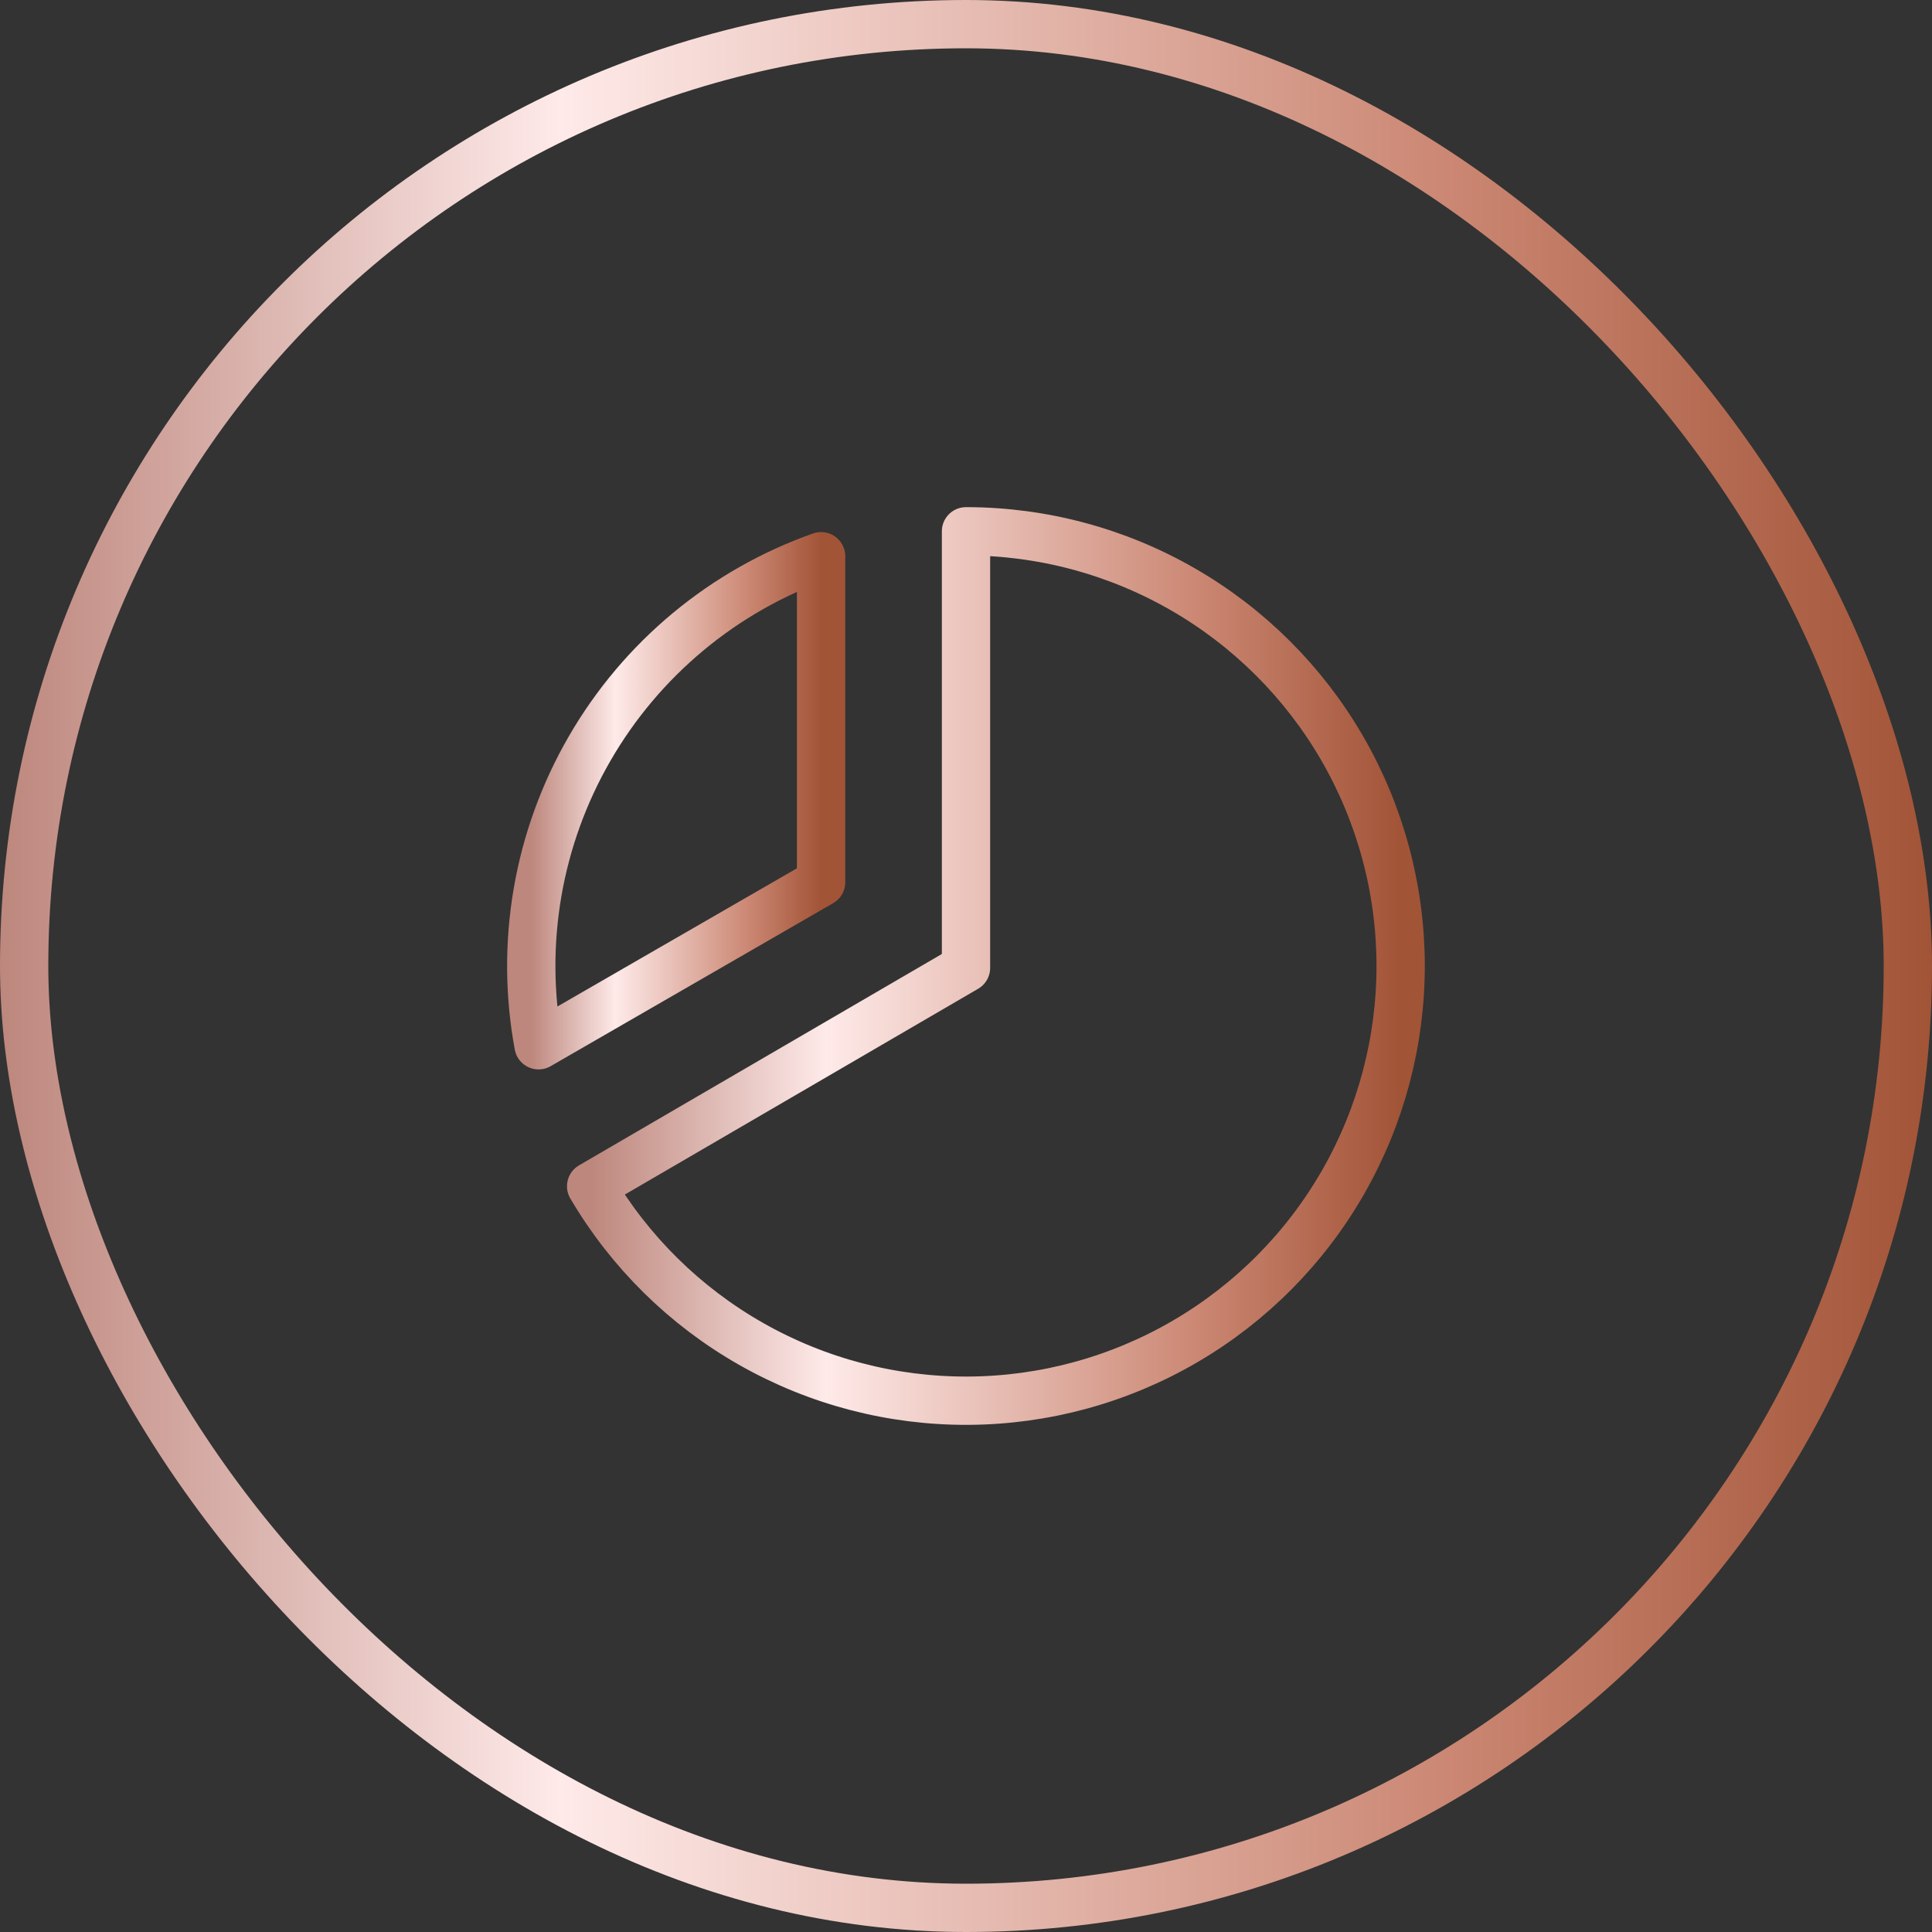
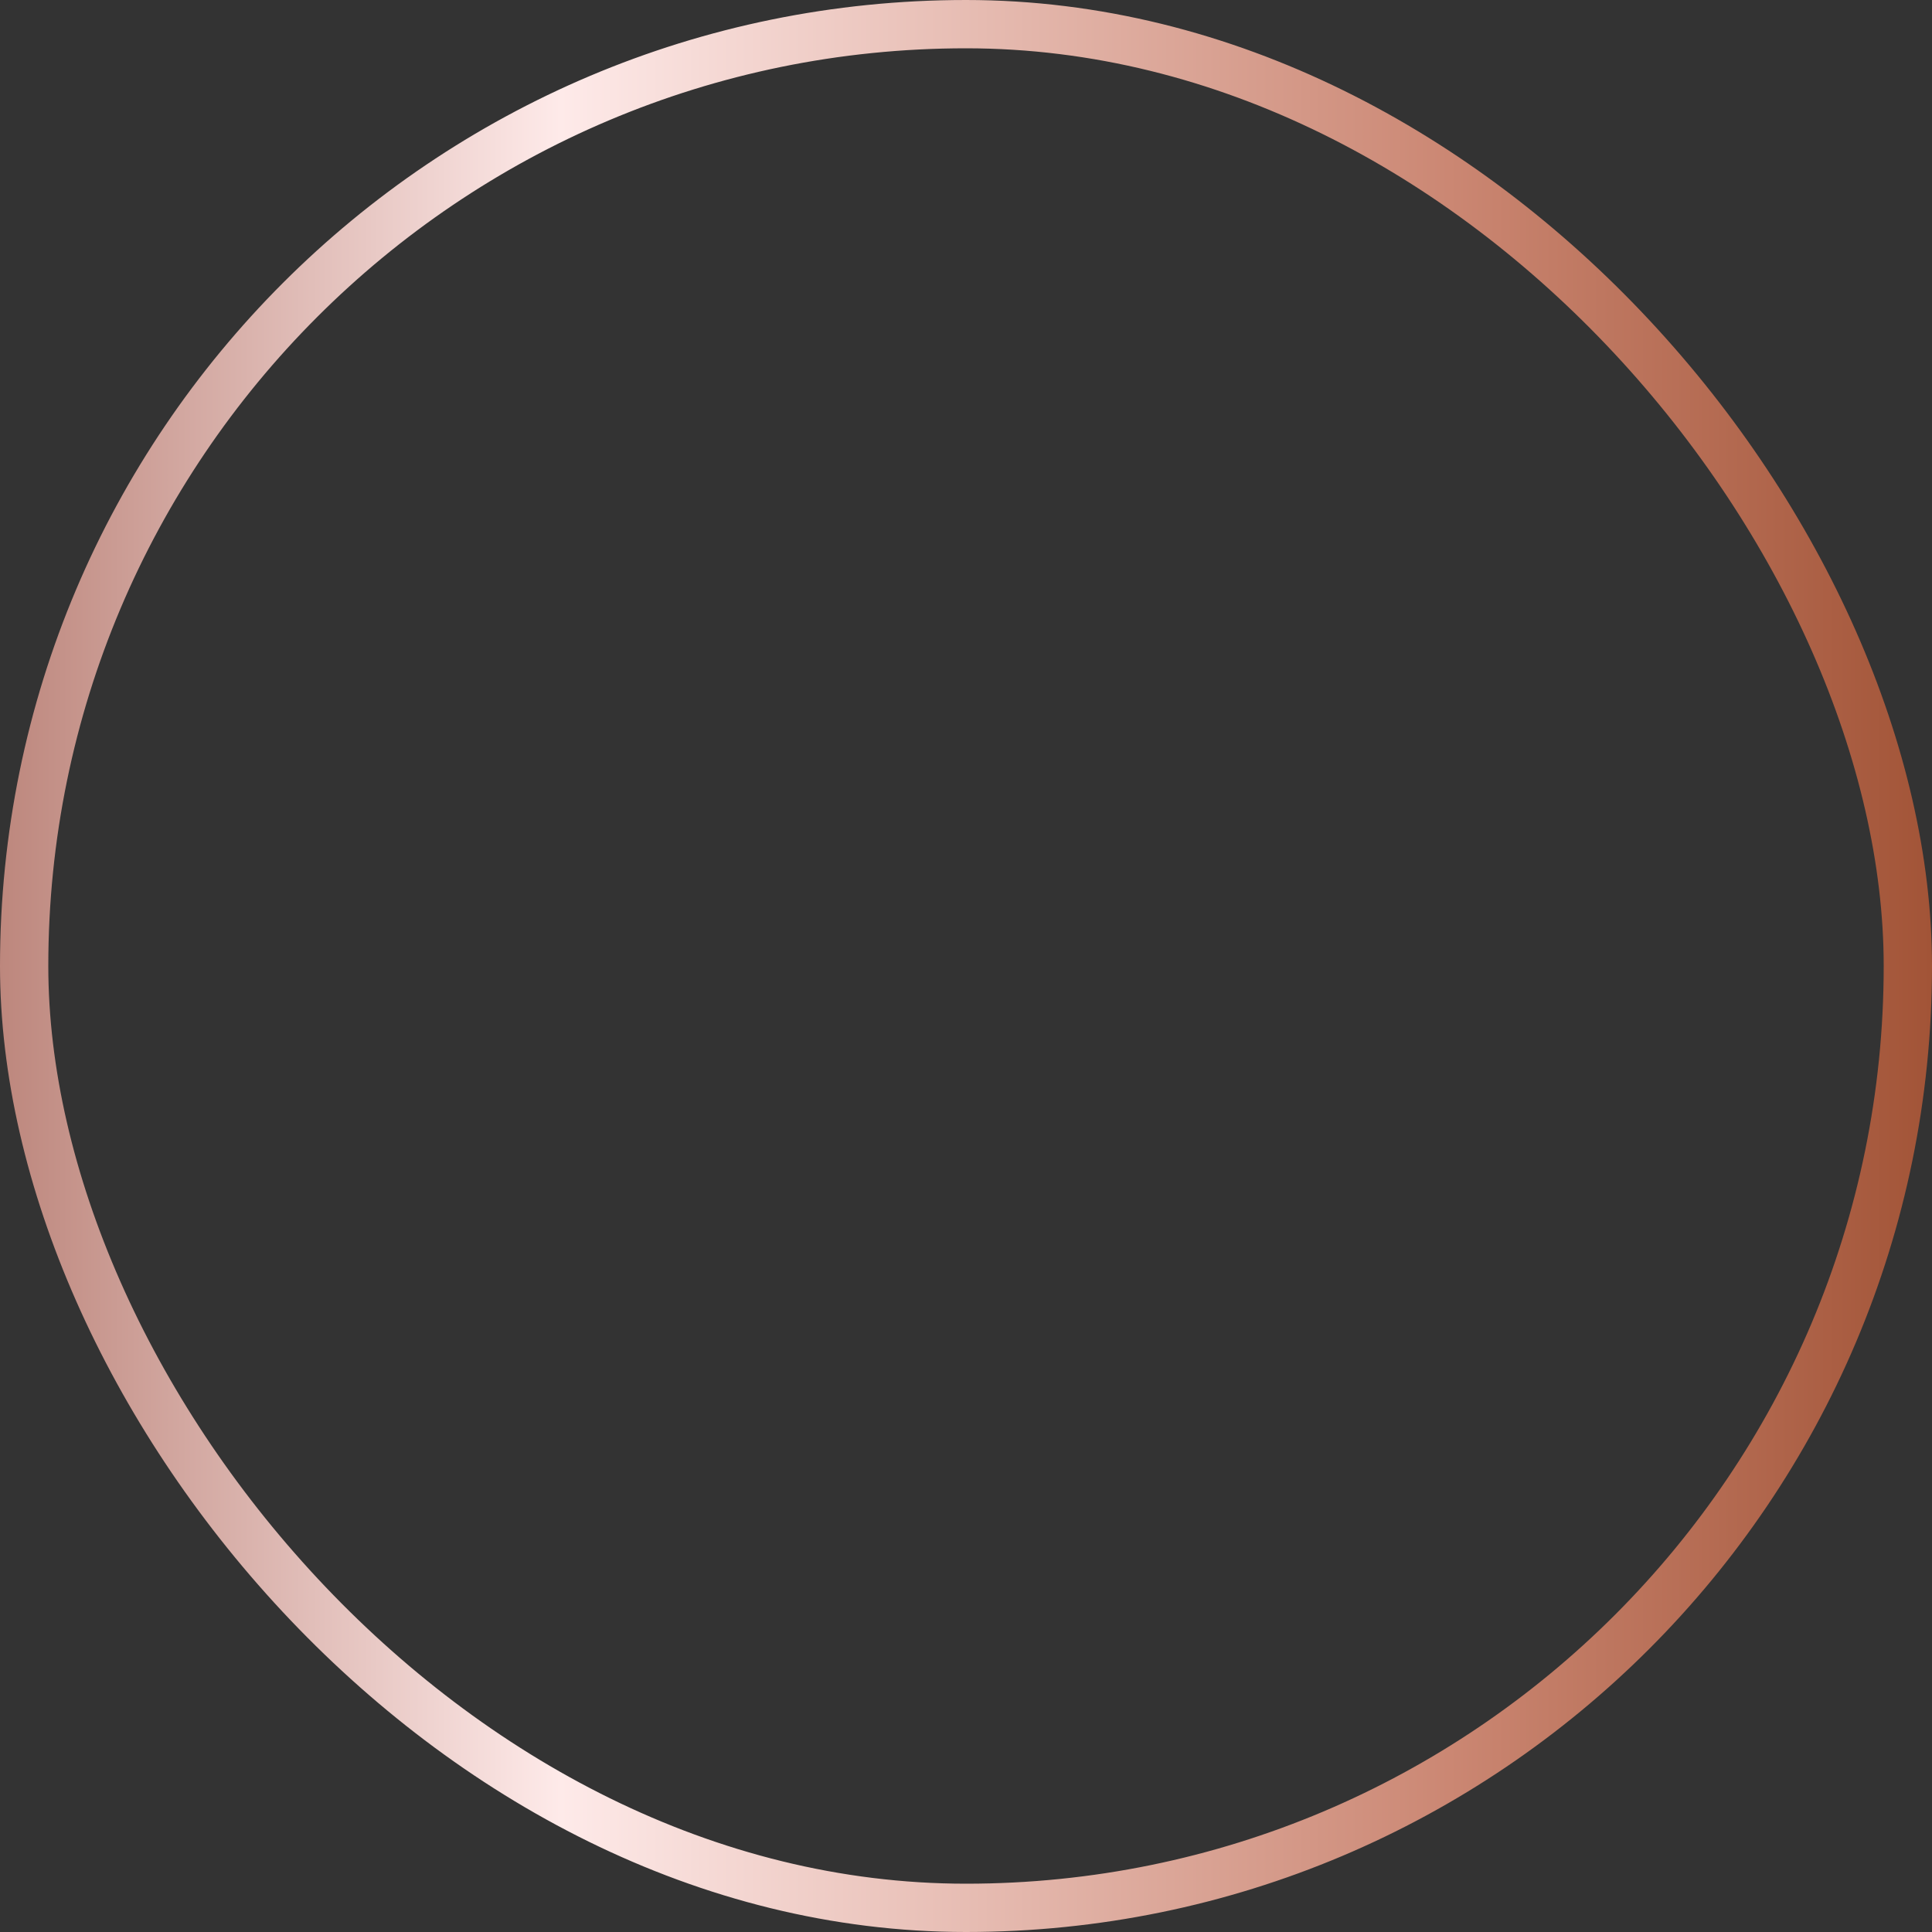
<svg xmlns="http://www.w3.org/2000/svg" width="40" height="40" viewBox="0 0 40 40" fill="none">
  <rect x="0" y="0" width="40" height="40" fill="#333333" stroke="none" />
  <rect x="0.5" y="0.5" width="39" height="39" rx="19.5" stroke="url(#paint0_linear_933_13)" />
  <g clip-path="url(#clip0_933_13)">
-     <path d="M11.15 21.641C10.759 19.533 11.134 17.355 12.207 15.499C13.279 13.643 14.979 12.23 17 11.516V18.266L11.15 21.641Z" stroke="url(#paint1_linear_933_13)" stroke-linecap="round" stroke-linejoin="round" />
-     <path d="M20 20.039V11C21.577 11 23.126 11.415 24.492 12.202C25.858 12.989 26.994 14.122 27.785 15.486C28.576 16.85 28.994 18.398 28.999 19.975C29.003 21.552 28.593 23.102 27.81 24.471C27.027 25.839 25.898 26.978 24.536 27.773C23.174 28.568 21.627 28.991 20.05 29C18.474 29.009 16.922 28.604 15.551 27.824C14.18 27.045 13.038 25.919 12.239 24.56L20 20.039Z" stroke="url(#paint2_linear_933_13)" stroke-linecap="round" stroke-linejoin="round" />
-   </g>
+     </g>
  <defs>
    <linearGradient id="paint0_linear_933_13" x1="0" y1="20" x2="40" y2="20" gradientUnits="userSpaceOnUse">
      <stop stop-color="#BD877D" />
      <stop offset="0.29" stop-color="#FEEAE9" />
      <stop offset="0.75" stop-color="#CB8773" />
      <stop offset="1" stop-color="#A25437" />
    </linearGradient>
    <linearGradient id="paint1_linear_933_13" x1="10.999" y1="16.578" x2="17" y2="16.578" gradientUnits="userSpaceOnUse">
      <stop stop-color="#BD877D" />
      <stop offset="0.29" stop-color="#FEEAE9" />
      <stop offset="0.75" stop-color="#CB8773" />
      <stop offset="1" stop-color="#A25437" />
    </linearGradient>
    <linearGradient id="paint2_linear_933_13" x1="12.239" y1="20" x2="28.999" y2="20" gradientUnits="userSpaceOnUse">
      <stop stop-color="#BD877D" />
      <stop offset="0.29" stop-color="#FEEAE9" />
      <stop offset="0.75" stop-color="#CB8773" />
      <stop offset="1" stop-color="#A25437" />
    </linearGradient>
    <clipPath id="clip0_933_13">
-       <rect width="24" height="24" fill="white" transform="translate(8 8)" />
-     </clipPath>
+       </clipPath>
  </defs>
</svg>